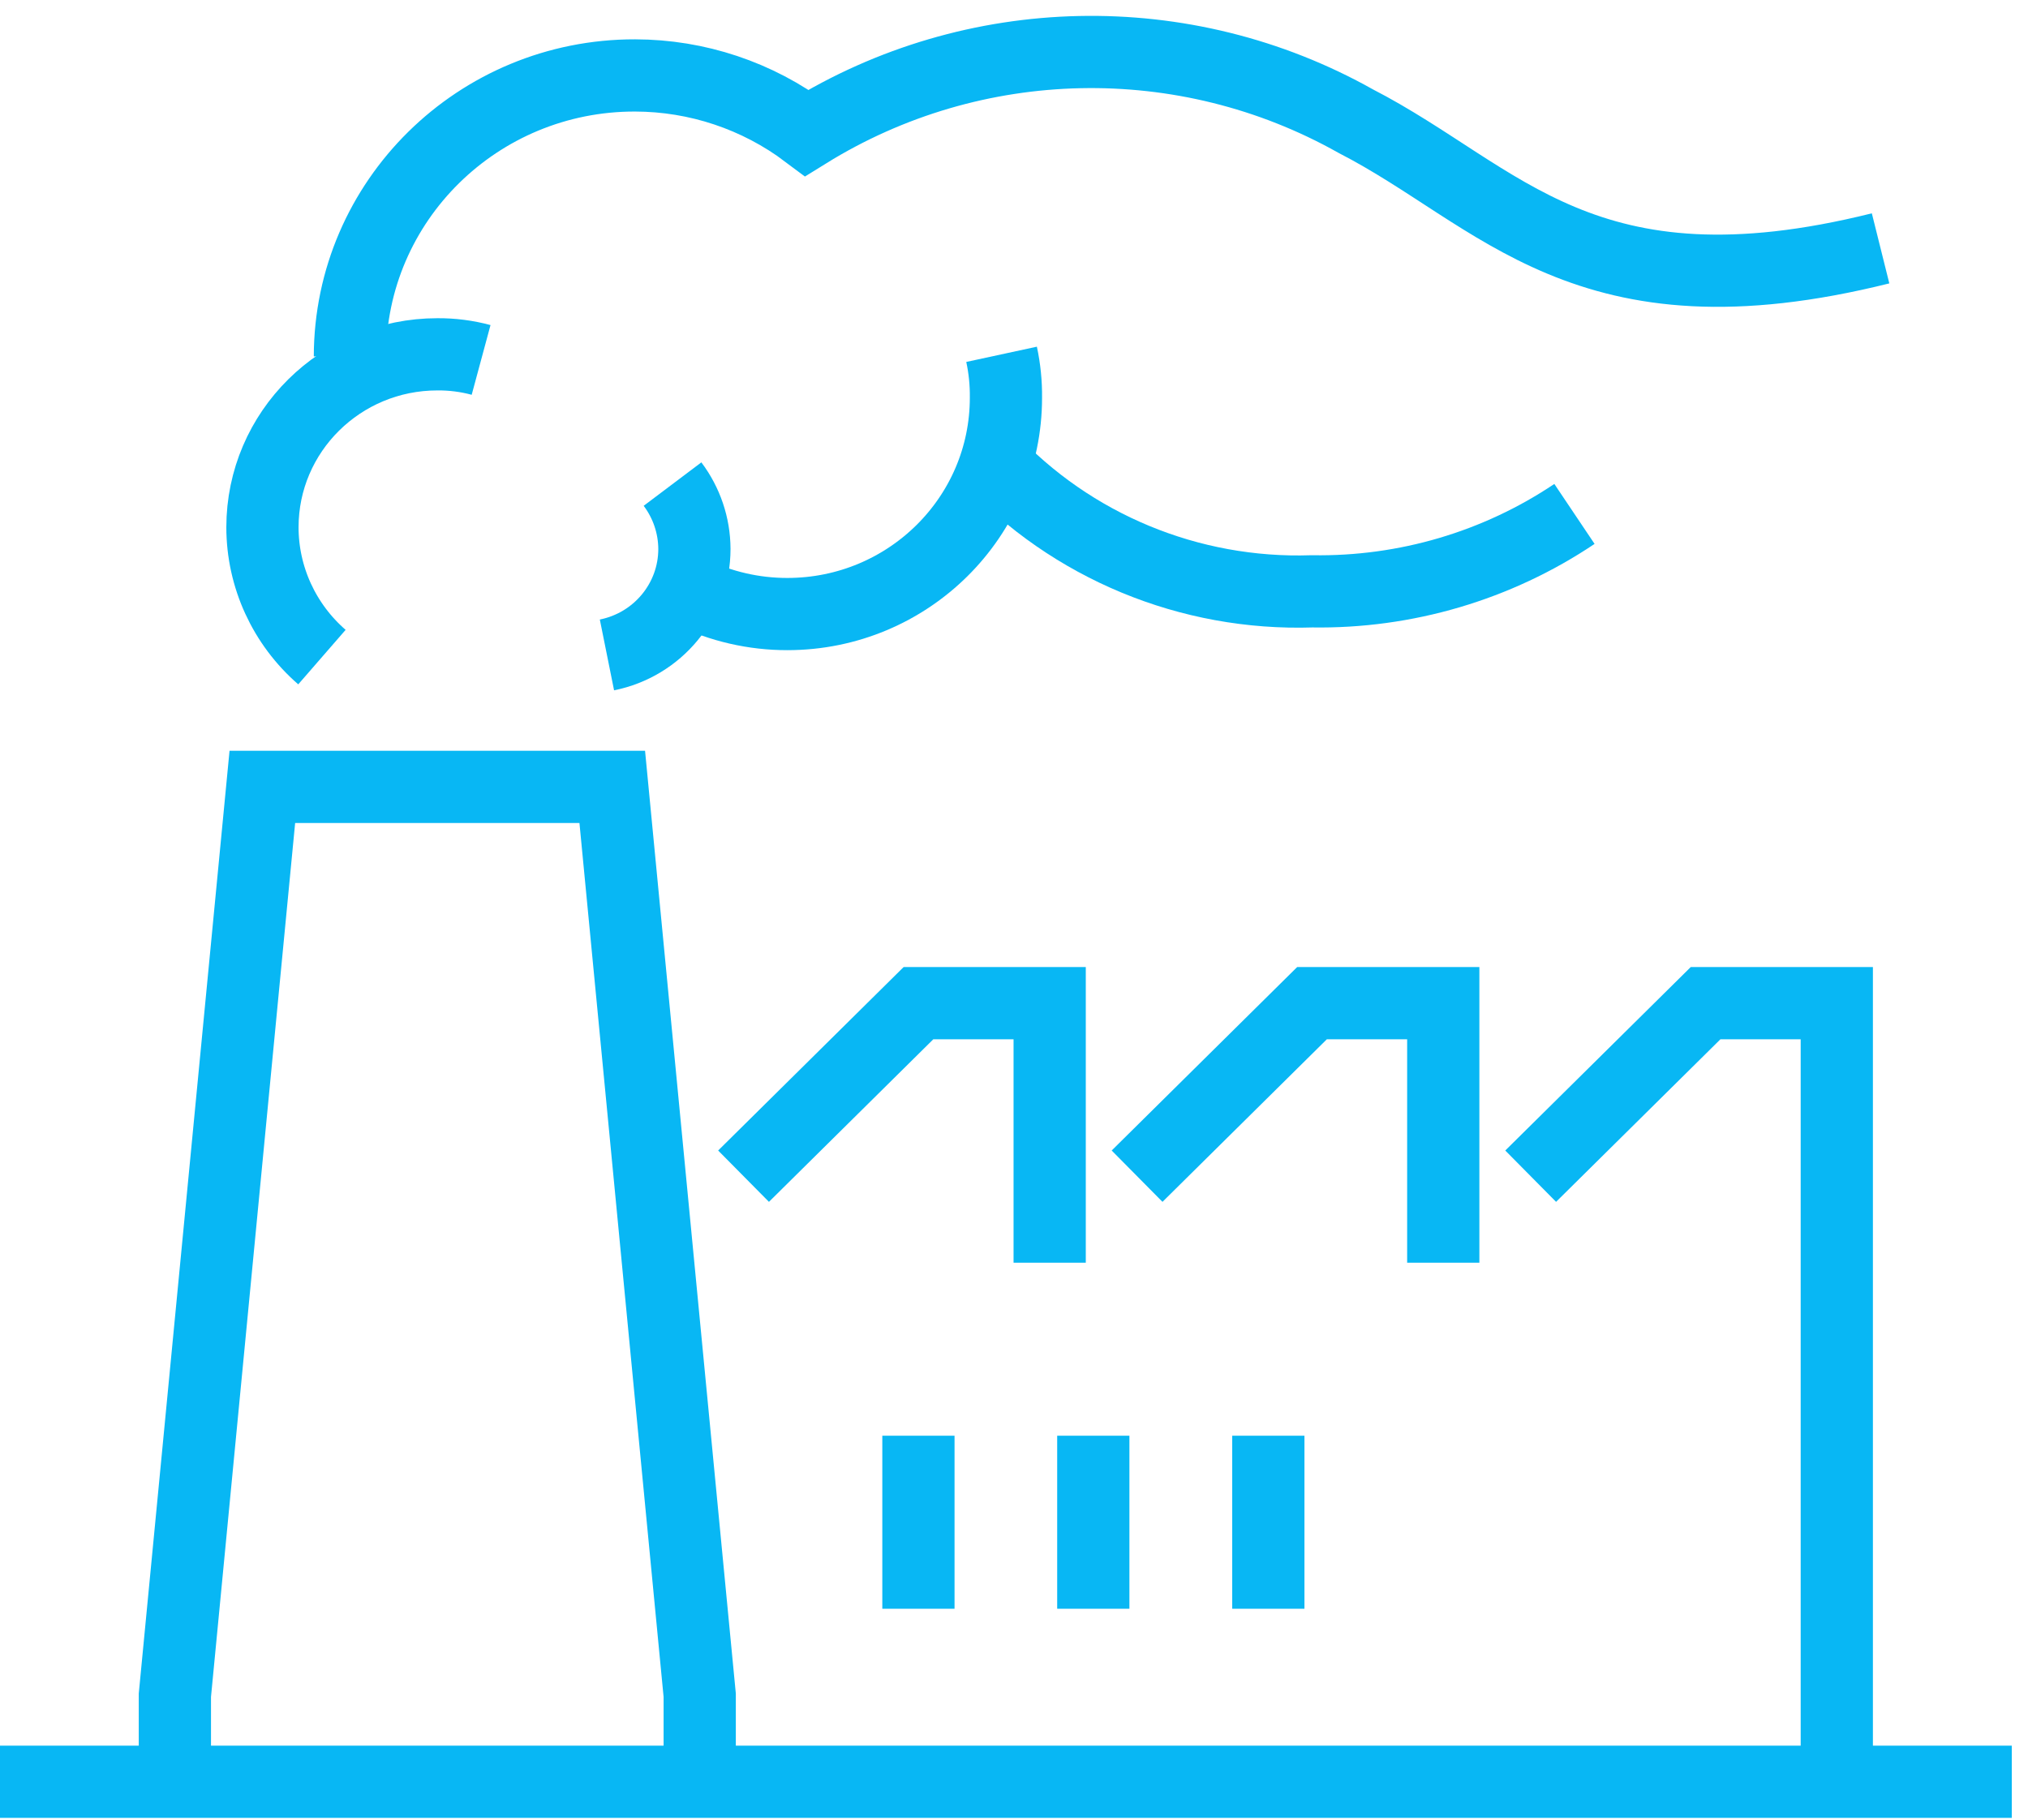
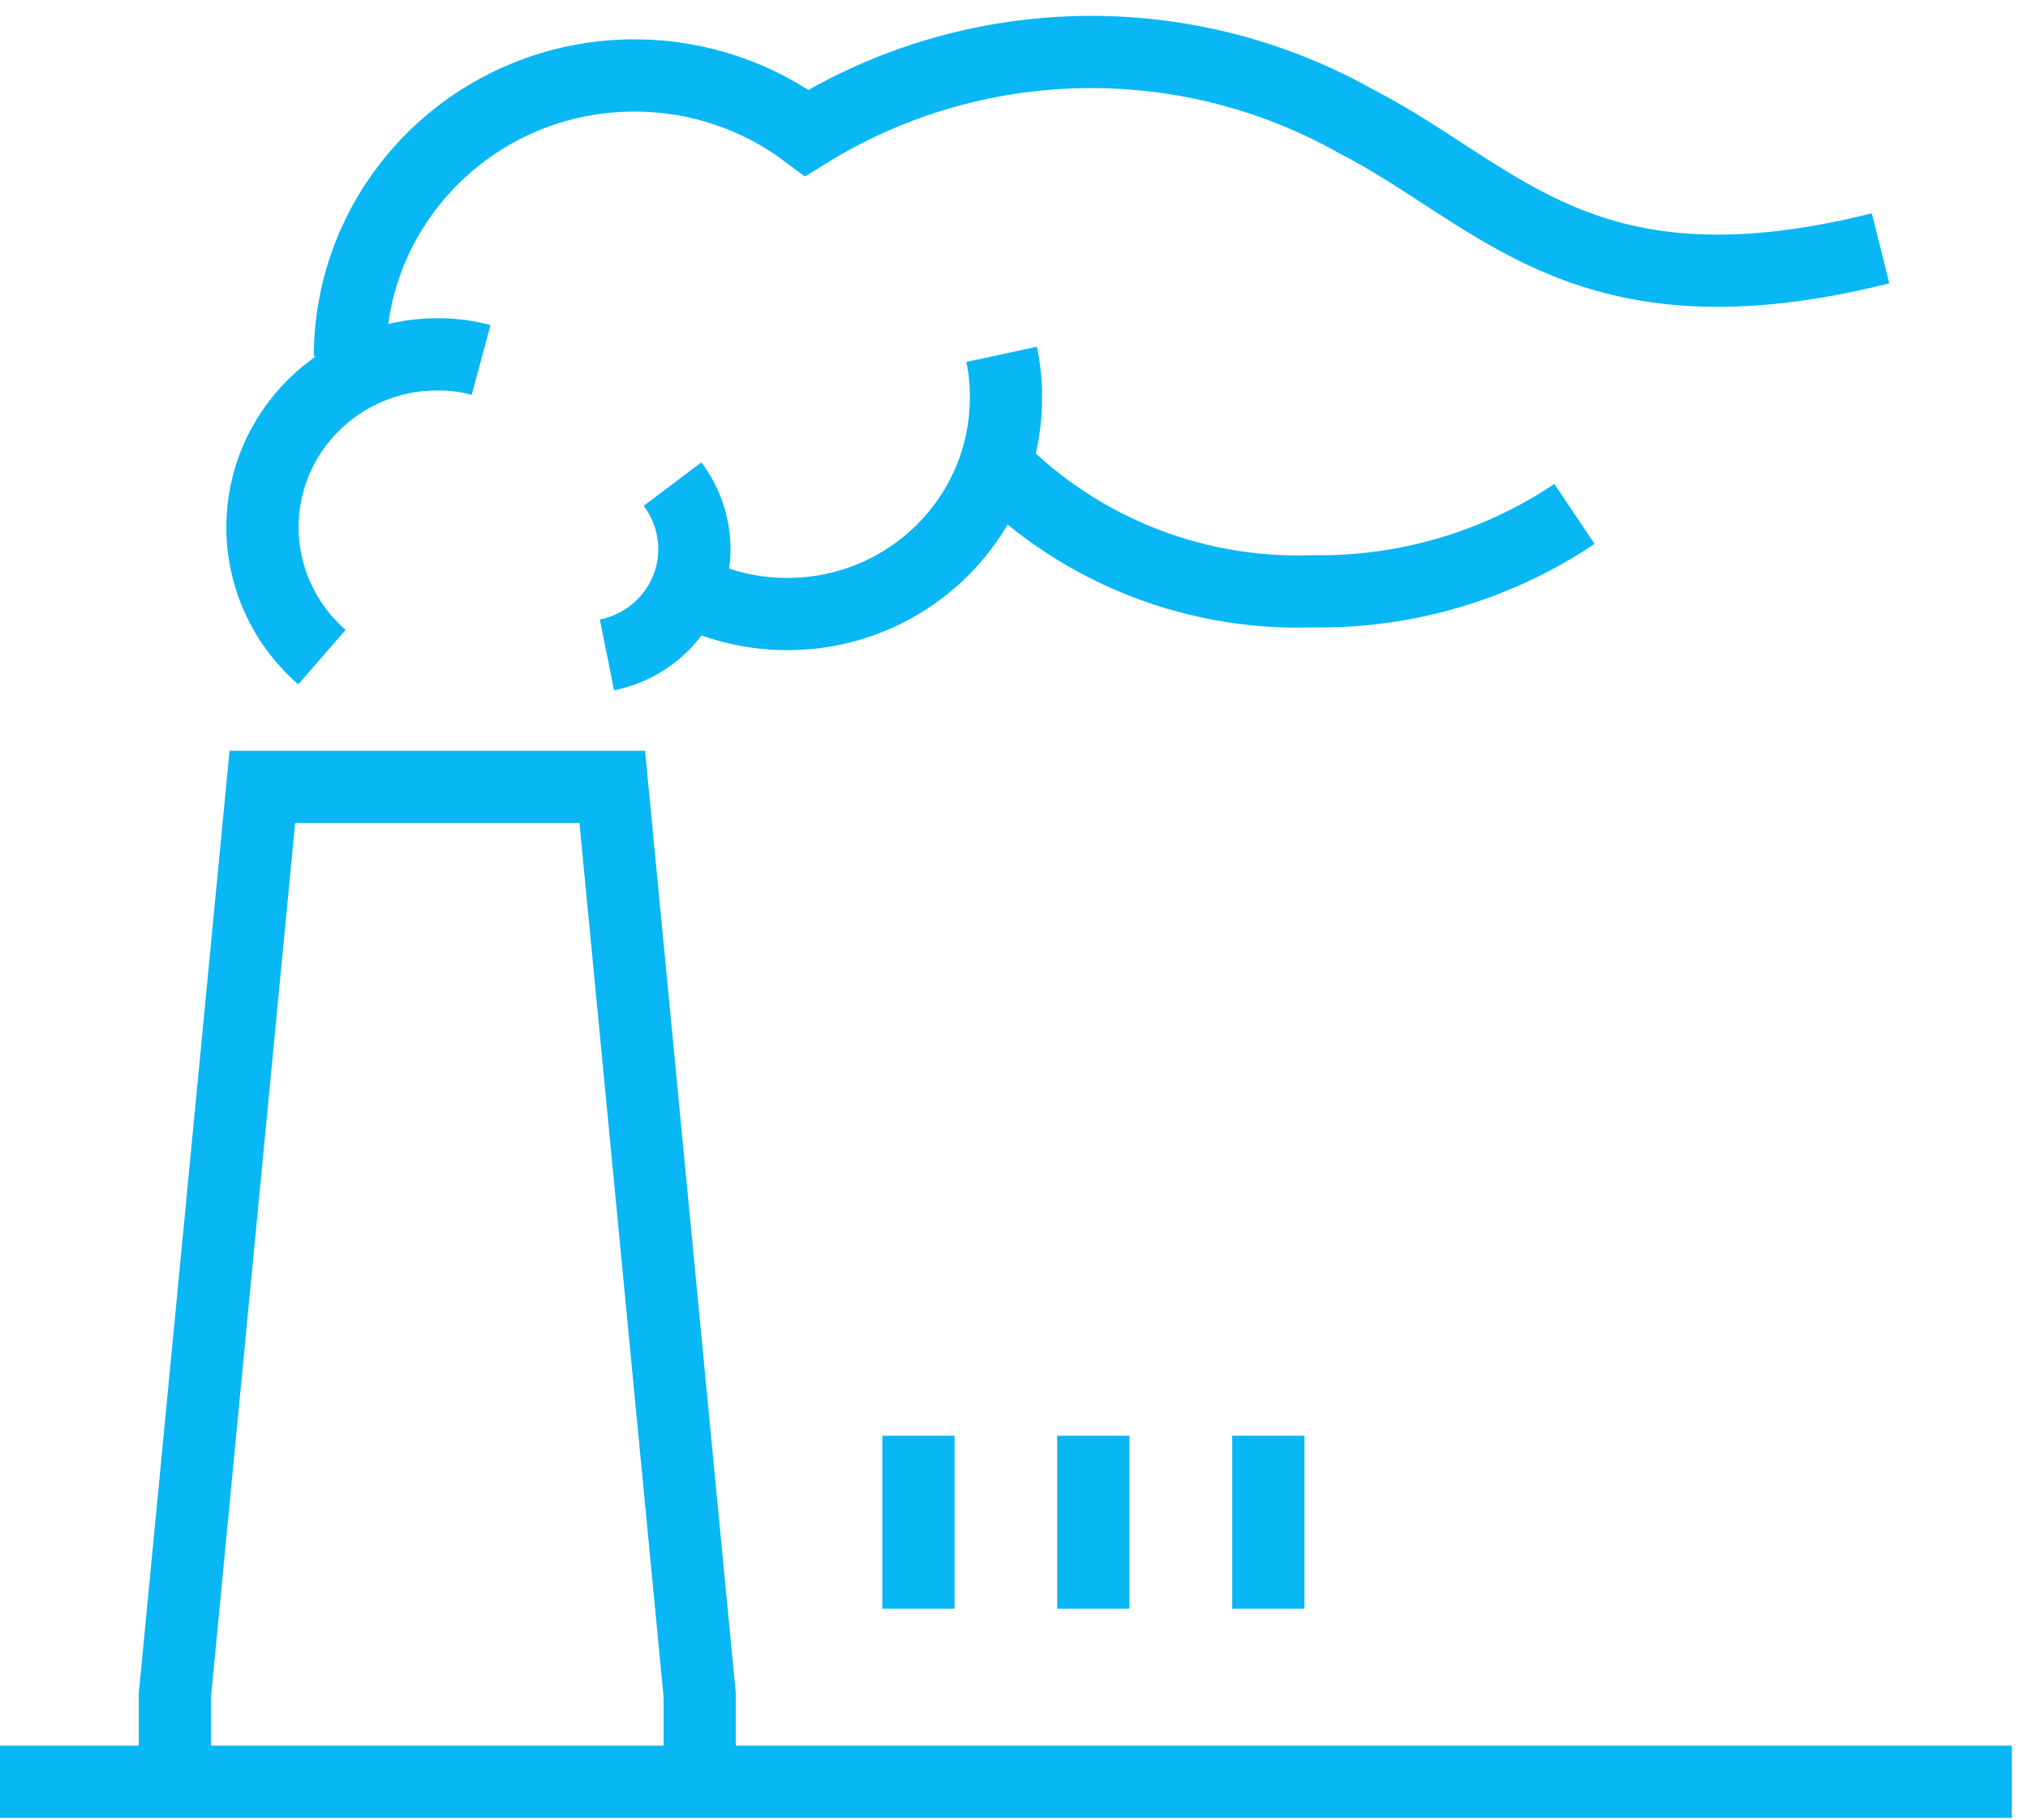
<svg xmlns="http://www.w3.org/2000/svg" width="39" height="35" viewBox="0 0 39 35" fill="none">
  <path d="M3.363 34.271V32.607L5.045 15.135H11.774L13.456 32.607V34.271" stroke="#08B7F4" stroke-width="1.389" stroke-miterlimit="10" />
-   <path d="M14.299 22.623L17.663 19.295H20.186V24.287" stroke="#08B7F4" stroke-width="1.389" stroke-miterlimit="10" />
-   <path d="M21.867 22.623L25.231 19.295H27.755V24.287" stroke="#08B7F4" stroke-width="1.389" stroke-miterlimit="10" />
-   <path d="M29.436 22.623L32.8 19.295H35.323V34.271" stroke="#08B7F4" stroke-width="1.389" stroke-miterlimit="10" />
  <path d="M38.688 34.271H0" stroke="#08B7F4" stroke-width="1.389" stroke-miterlimit="10" />
  <path d="M17.662 27.615V30.943" stroke="#08B7F4" stroke-width="1.389" stroke-miterlimit="10" />
  <path d="M21.025 27.615V30.943" stroke="#08B7F4" stroke-width="1.389" stroke-miterlimit="10" />
  <path d="M24.391 27.615V30.943" stroke="#08B7F4" stroke-width="1.389" stroke-miterlimit="10" />
  <path d="M12.933 9.311C13.205 9.672 13.352 10.109 13.354 10.559C13.354 11.548 12.651 12.4 11.672 12.597" stroke="#08B7F4" stroke-width="1.389" stroke-miterlimit="10" />
  <path d="M19.261 6.815C19.32 7.088 19.348 7.367 19.345 7.647C19.347 9.944 17.467 11.809 15.144 11.811C14.498 11.812 13.861 11.665 13.281 11.383" stroke="#08B7F4" stroke-width="1.389" stroke-miterlimit="10" />
  <path d="M30.278 9.885C28.791 10.883 27.029 11.403 25.232 11.374C22.876 11.452 20.604 10.51 19.008 8.795" stroke="#08B7F4" stroke-width="1.389" stroke-miterlimit="10" />
  <path d="M6.729 6.857C6.734 3.865 9.19 1.445 12.214 1.451C13.407 1.453 14.567 1.841 15.517 2.555C18.726 0.565 22.78 0.479 26.072 2.33C28.856 3.762 30.463 6.199 36.165 4.777" stroke="#08B7F4" stroke-width="1.389" stroke-miterlimit="10" />
  <path d="M6.191 12.639C5.465 12.008 5.048 11.099 5.047 10.143C5.047 8.305 6.553 6.815 8.411 6.815C8.695 6.813 8.978 6.849 9.252 6.923" stroke="#08B7F4" stroke-width="1.389" stroke-miterlimit="10" />
</svg>